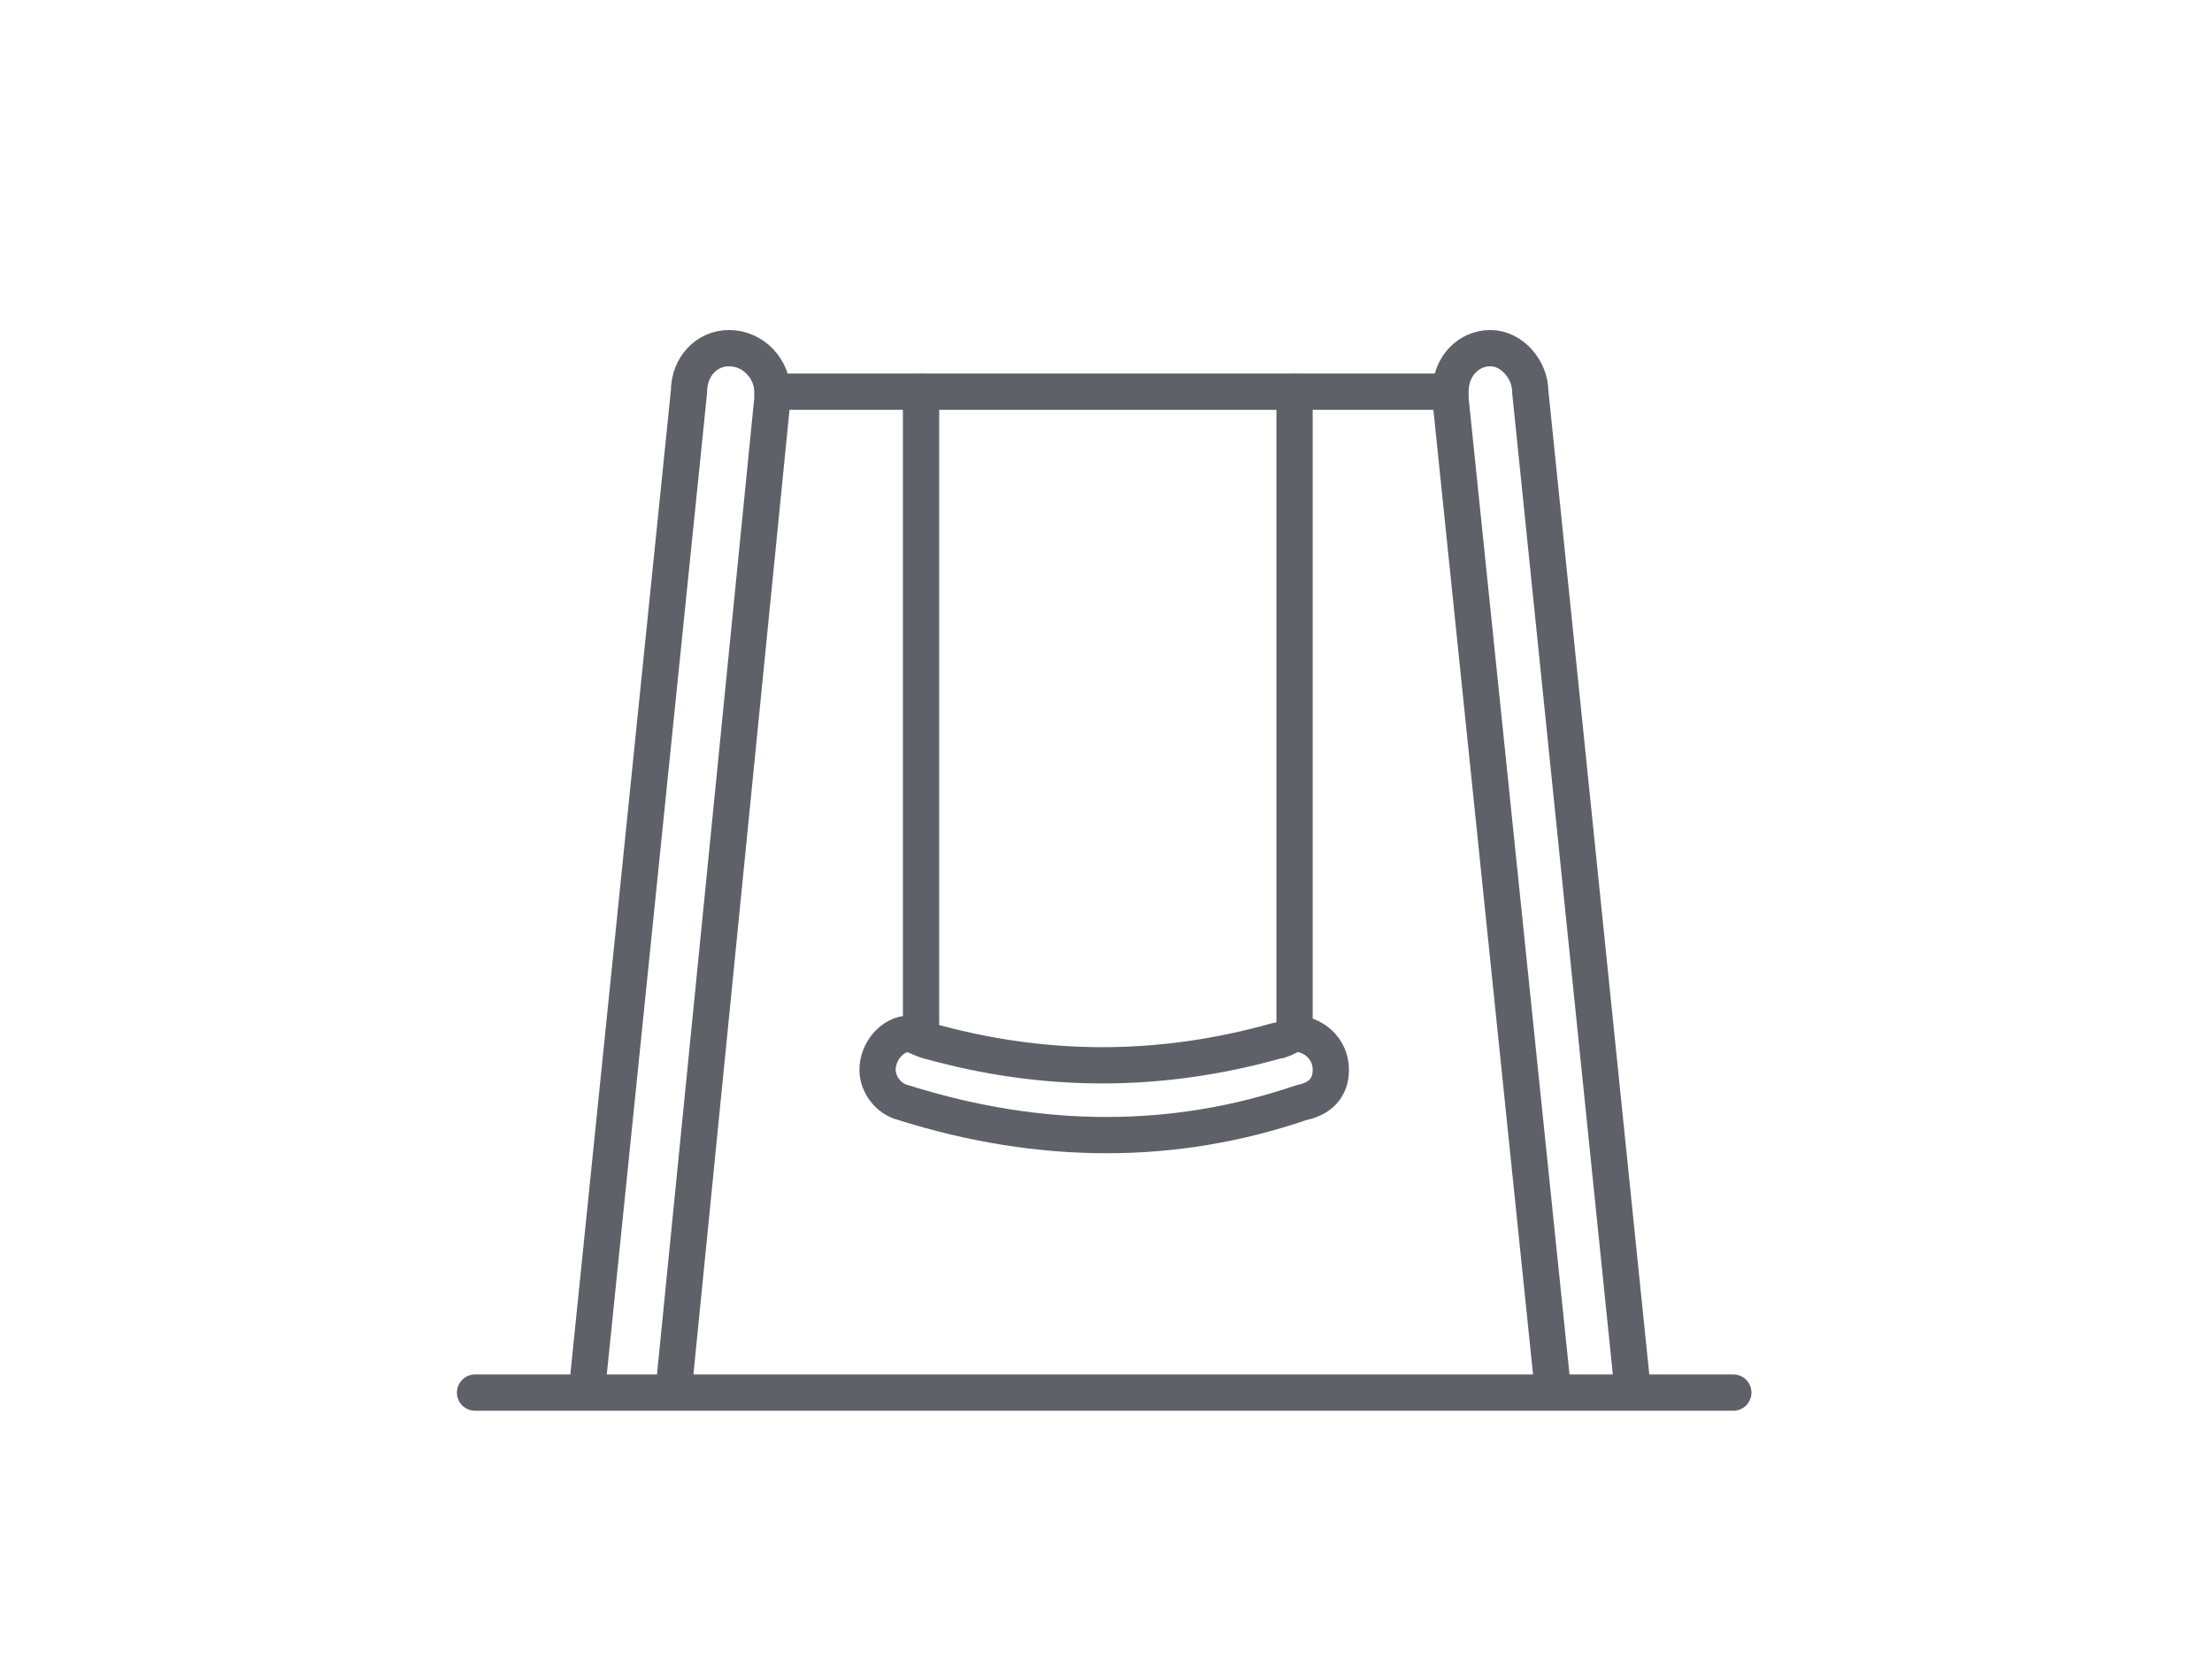
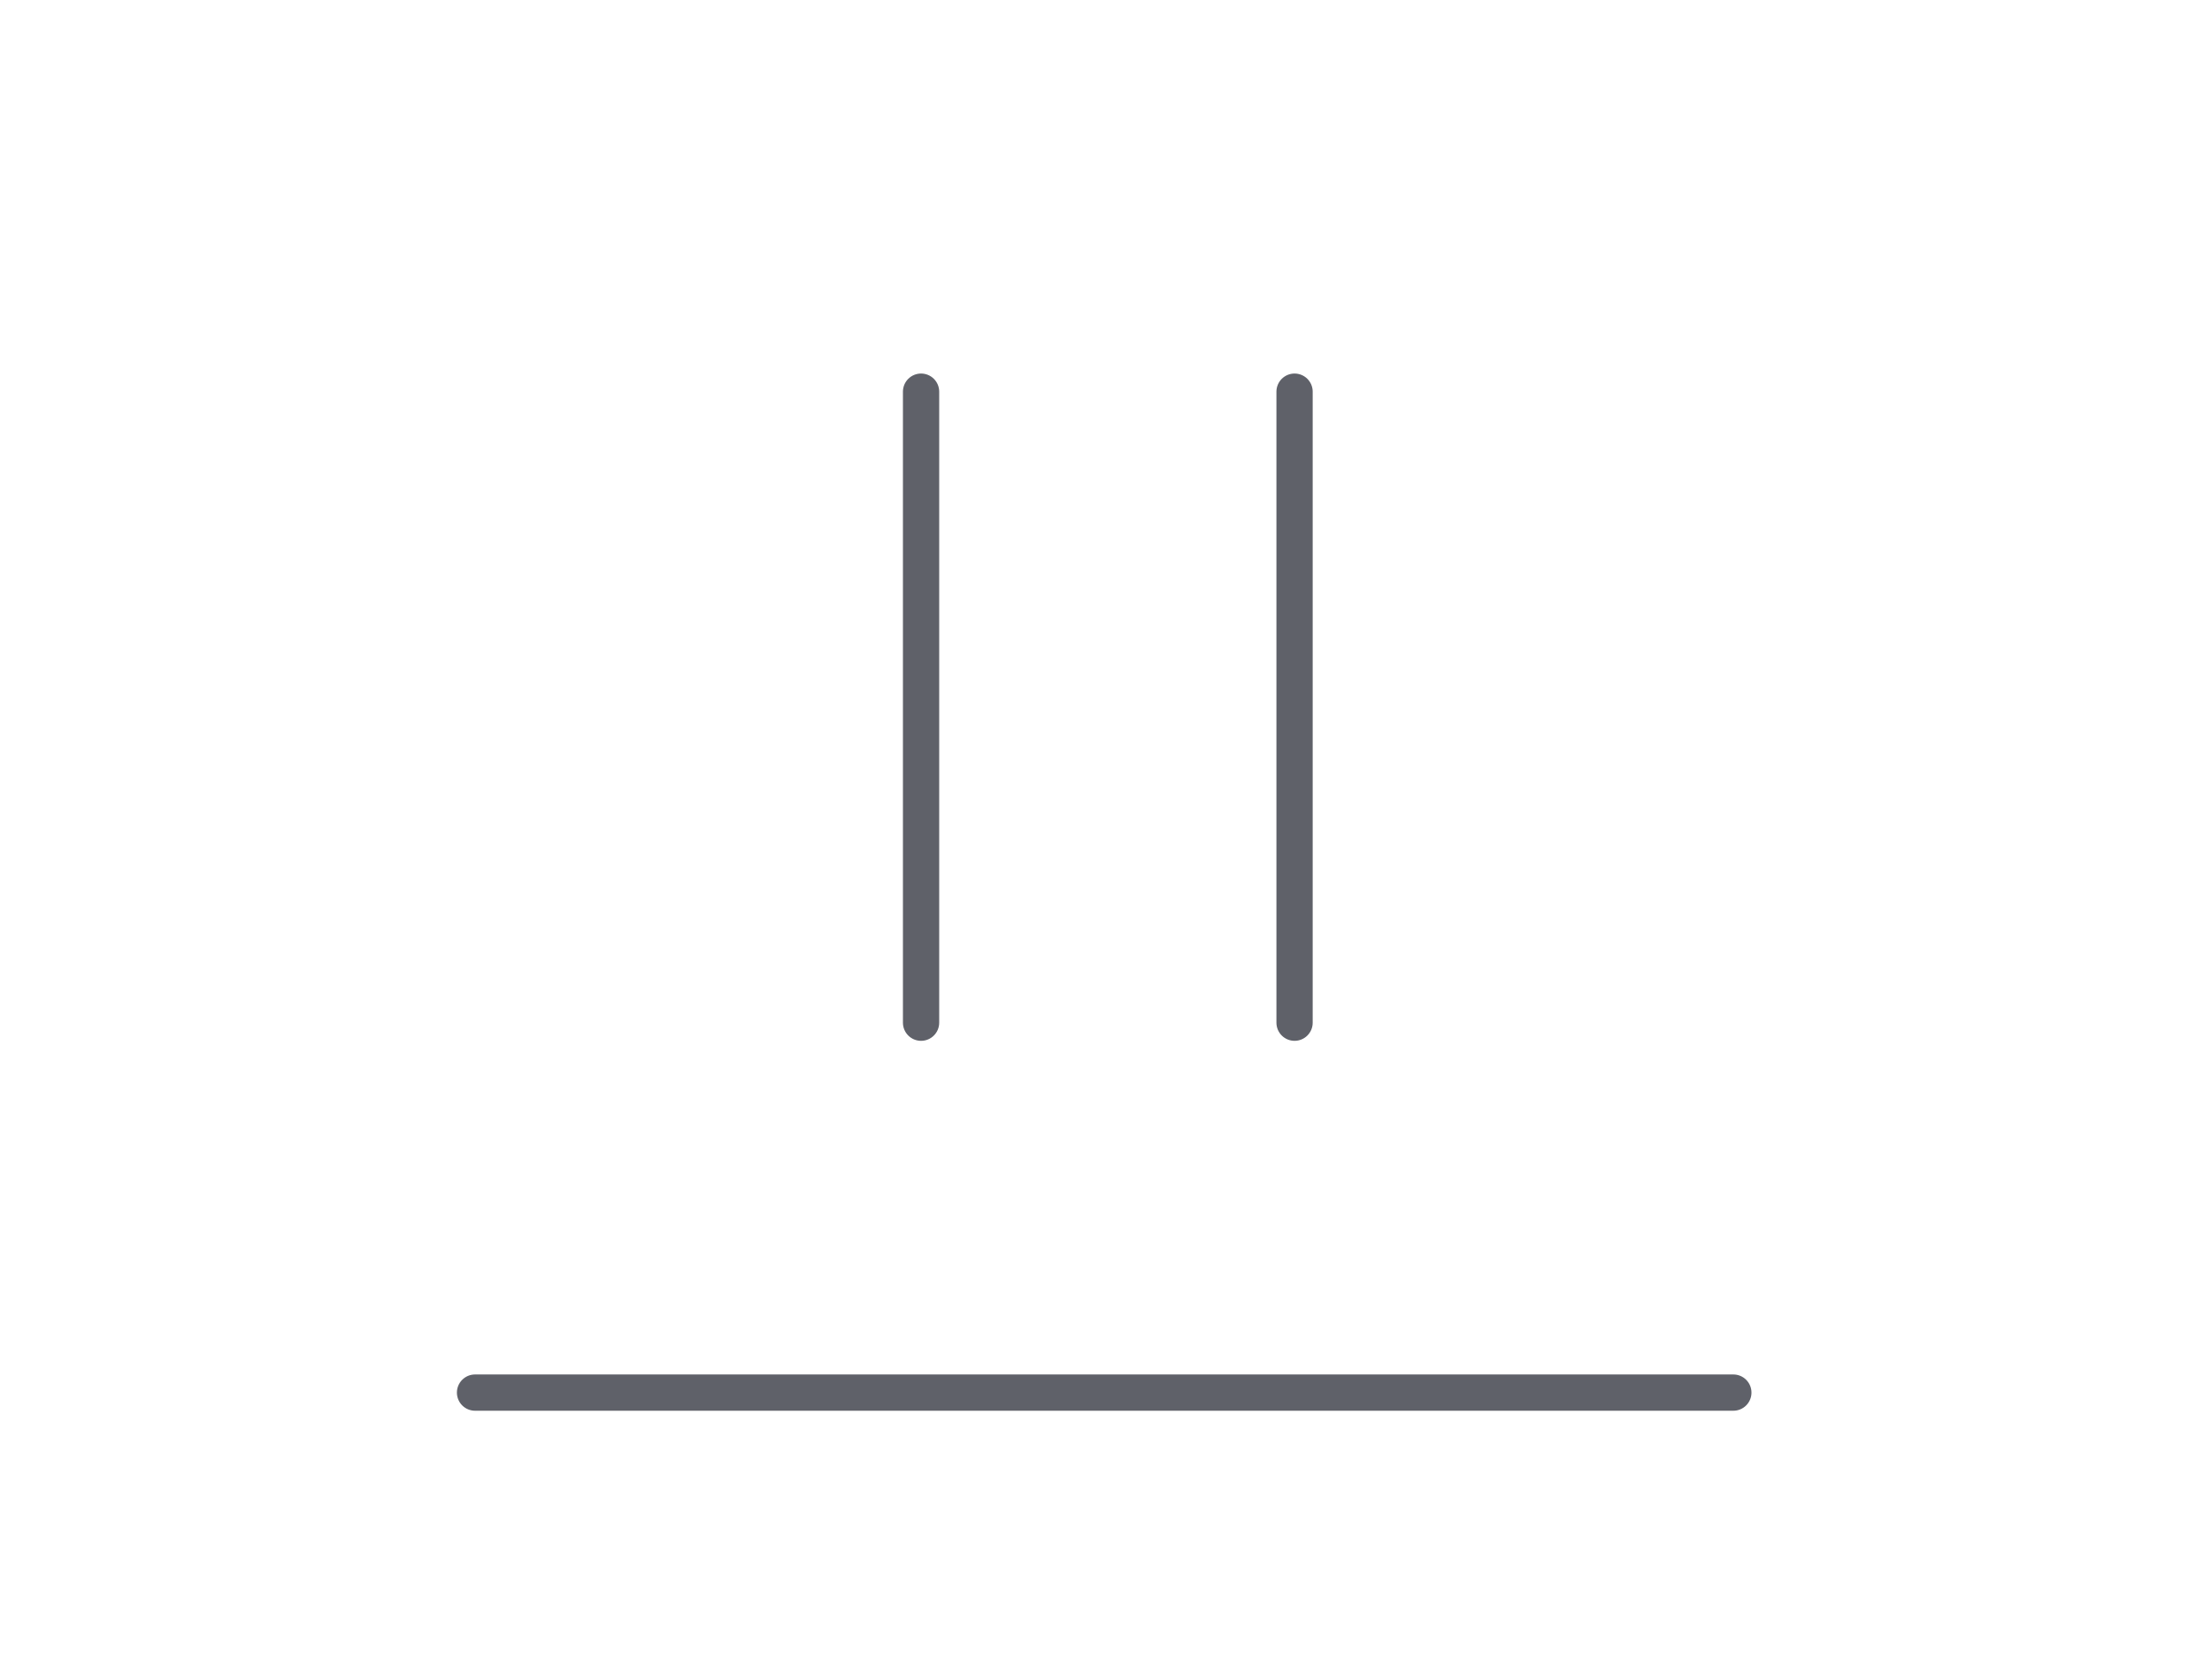
<svg xmlns="http://www.w3.org/2000/svg" version="1.1" id="Calque_1" x="0px" y="0px" viewBox="0 0 61 46" style="enable-background:new 0 0 61 46;" xml:space="preserve">
  <style type="text/css">
	.st0{fill:none;stroke:#5F6169;stroke-linecap:round;stroke-linejoin:round;}
	.st1{fill:none;stroke:#5F6169;stroke-linejoin:round;}
	.st2{fill:none;}
</style>
  <line class="st0" x1="47.8" y1="38.4" x2="13.1" y2="38.4" />
-   <line class="st1" x1="21.1" y1="10.8" x2="39.8" y2="10.8" />
  <line class="st0" x1="25.4" y1="10.8" x2="25.4" y2="28.2" />
  <line class="st0" x1="35.7" y1="10.8" x2="35.7" y2="28.2" />
-   <path class="st0" d="M18.6,38.1L21.3,11v-0.2c0-0.6-0.5-1.2-1.2-1.2c-0.6,0-1.1,0.5-1.1,1.2l0,0l-2.8,27.4" />
-   <path class="st0" d="M45,38.1l-2.8-27.3l0,0c0-0.6-0.5-1.2-1.1-1.2S40,10.1,40,10.8V11l2.8,27.1" />
-   <path class="st0" d="M24.9,30.4c-0.4-0.1-0.7-0.5-0.7-0.9c0-0.5,0.4-1,0.9-1c0.9,0.4,0.4,0.1,0.5,0.2c3.2,0.9,6.4,0.9,9.6,0  c0.2,0,0.8-0.4,0.5-0.2c0.5,0,1,0.4,1,1c0,0.5-0.3,0.8-0.8,0.9C32.4,31.6,28.7,31.6,24.9,30.4L24.9,30.4z" />
-   <rect y="0" class="st2" width="61" height="46" />
</svg>